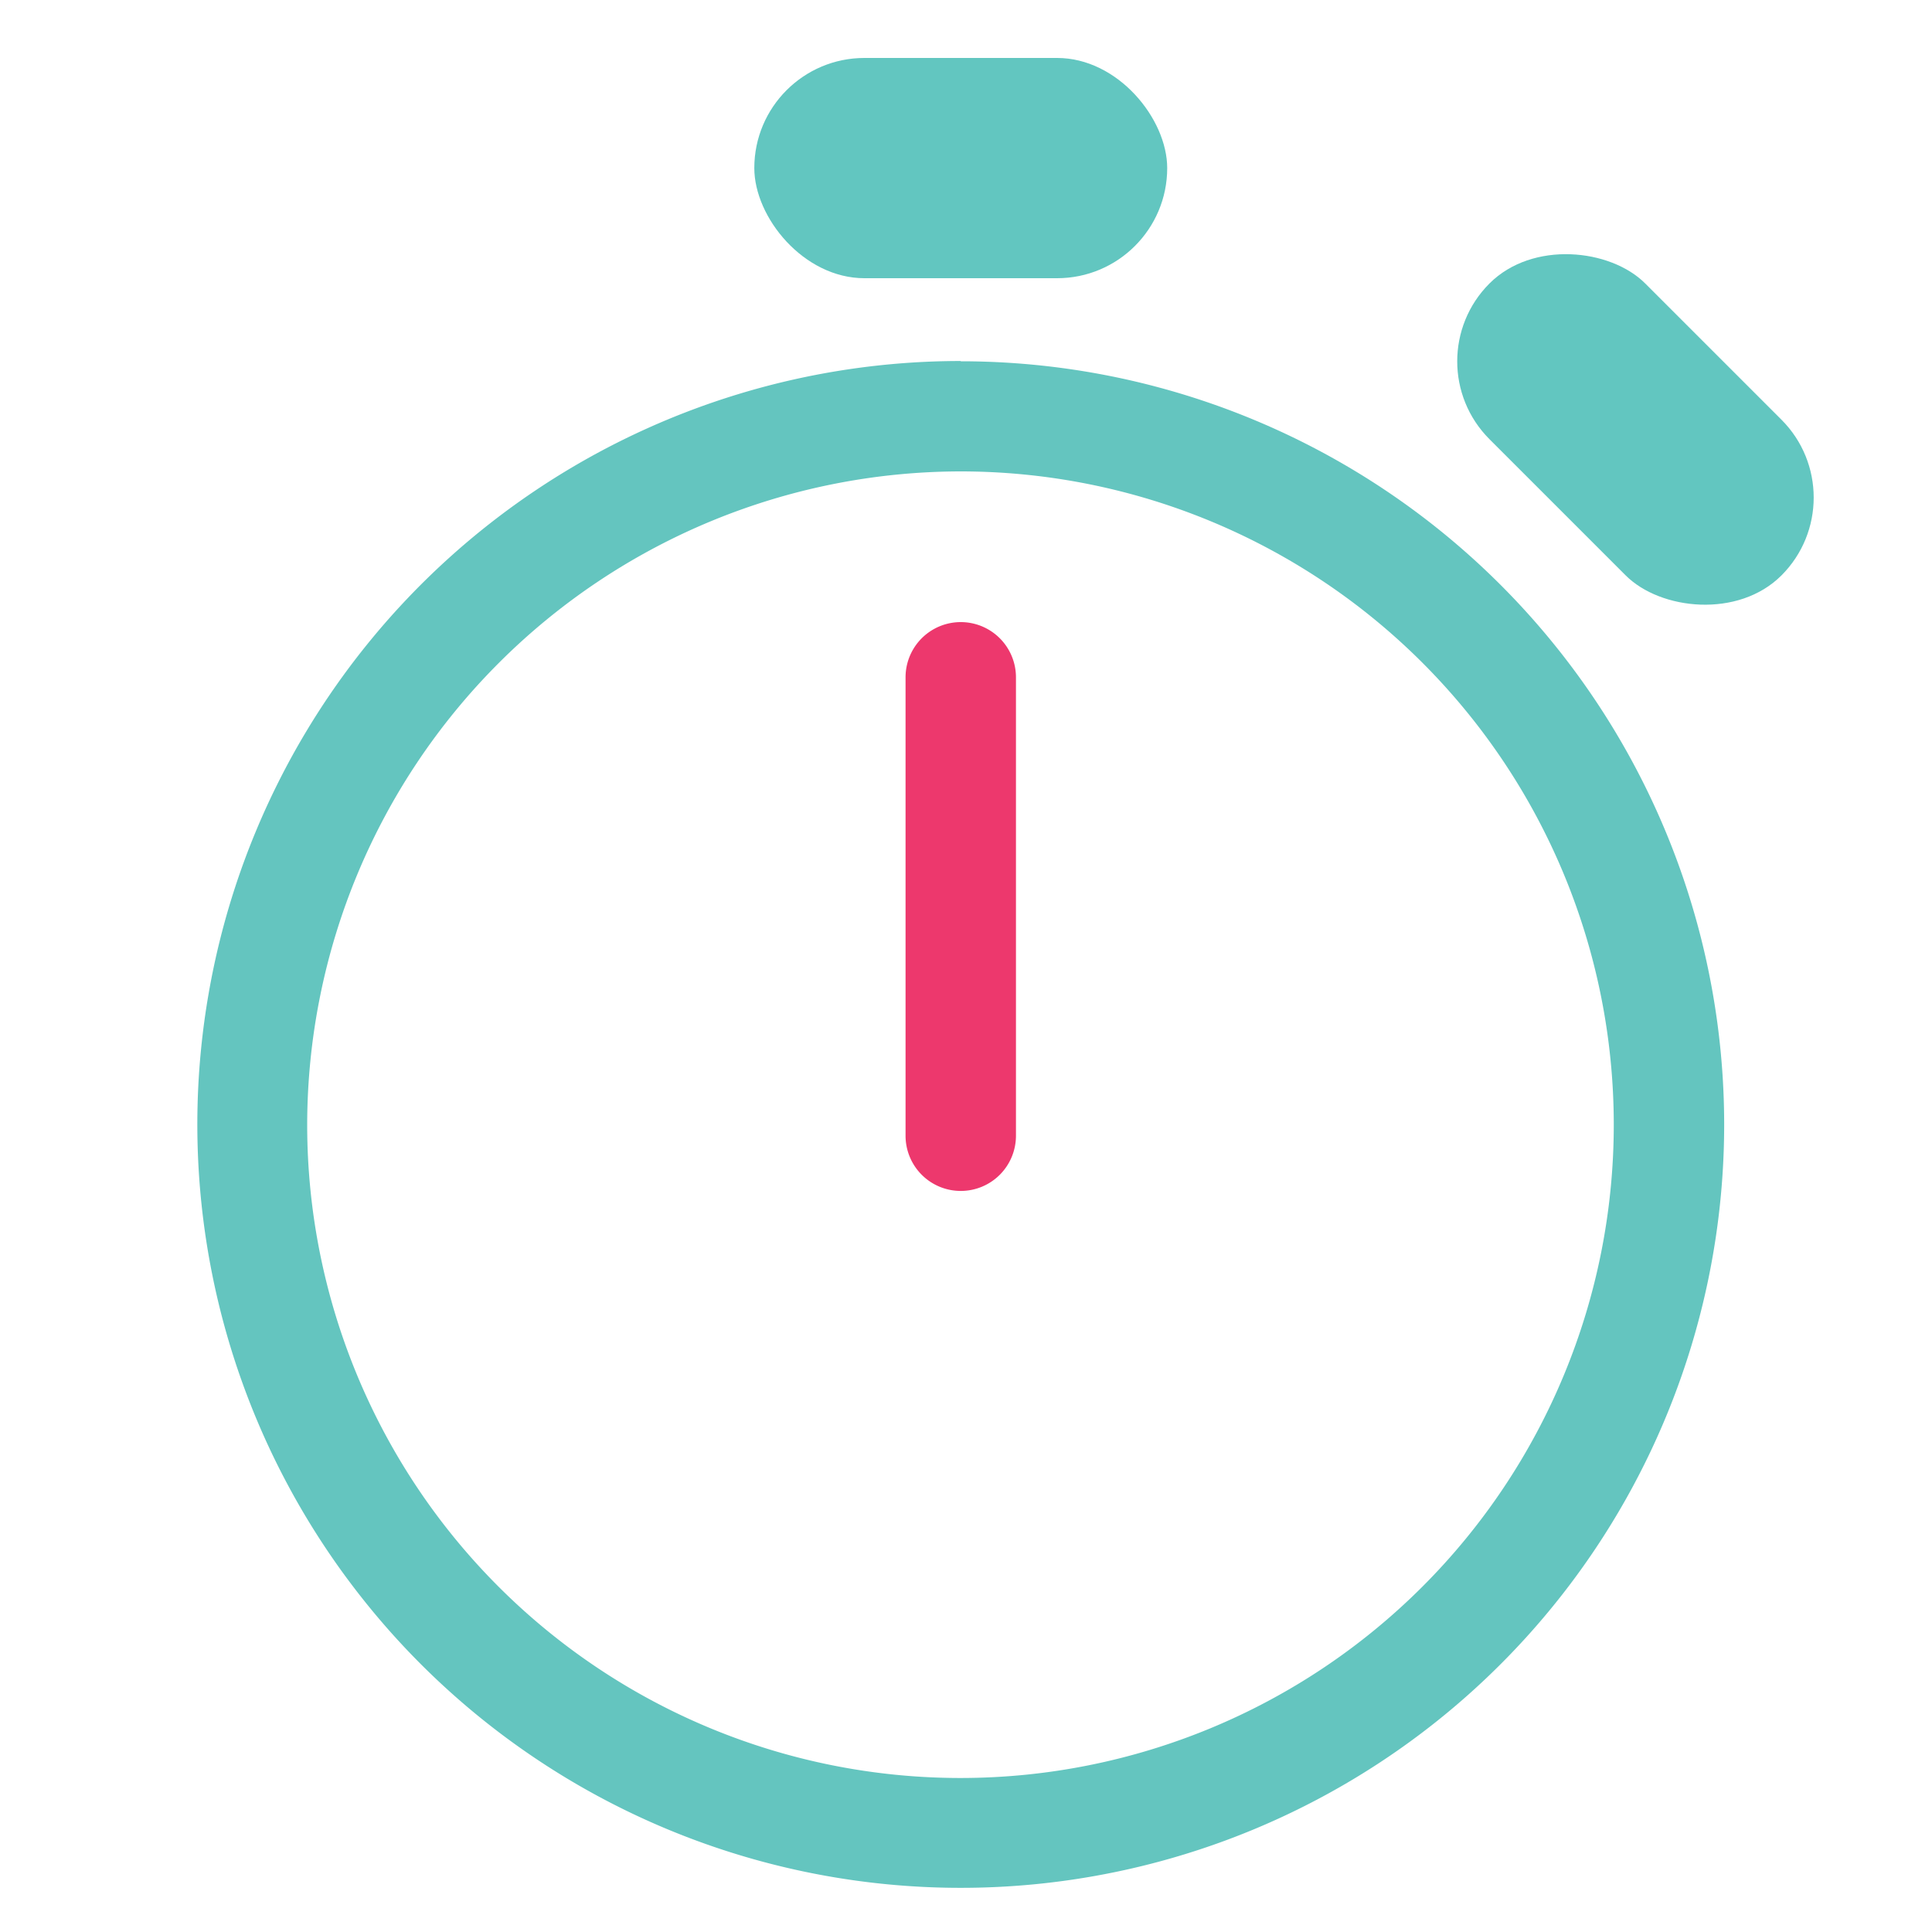
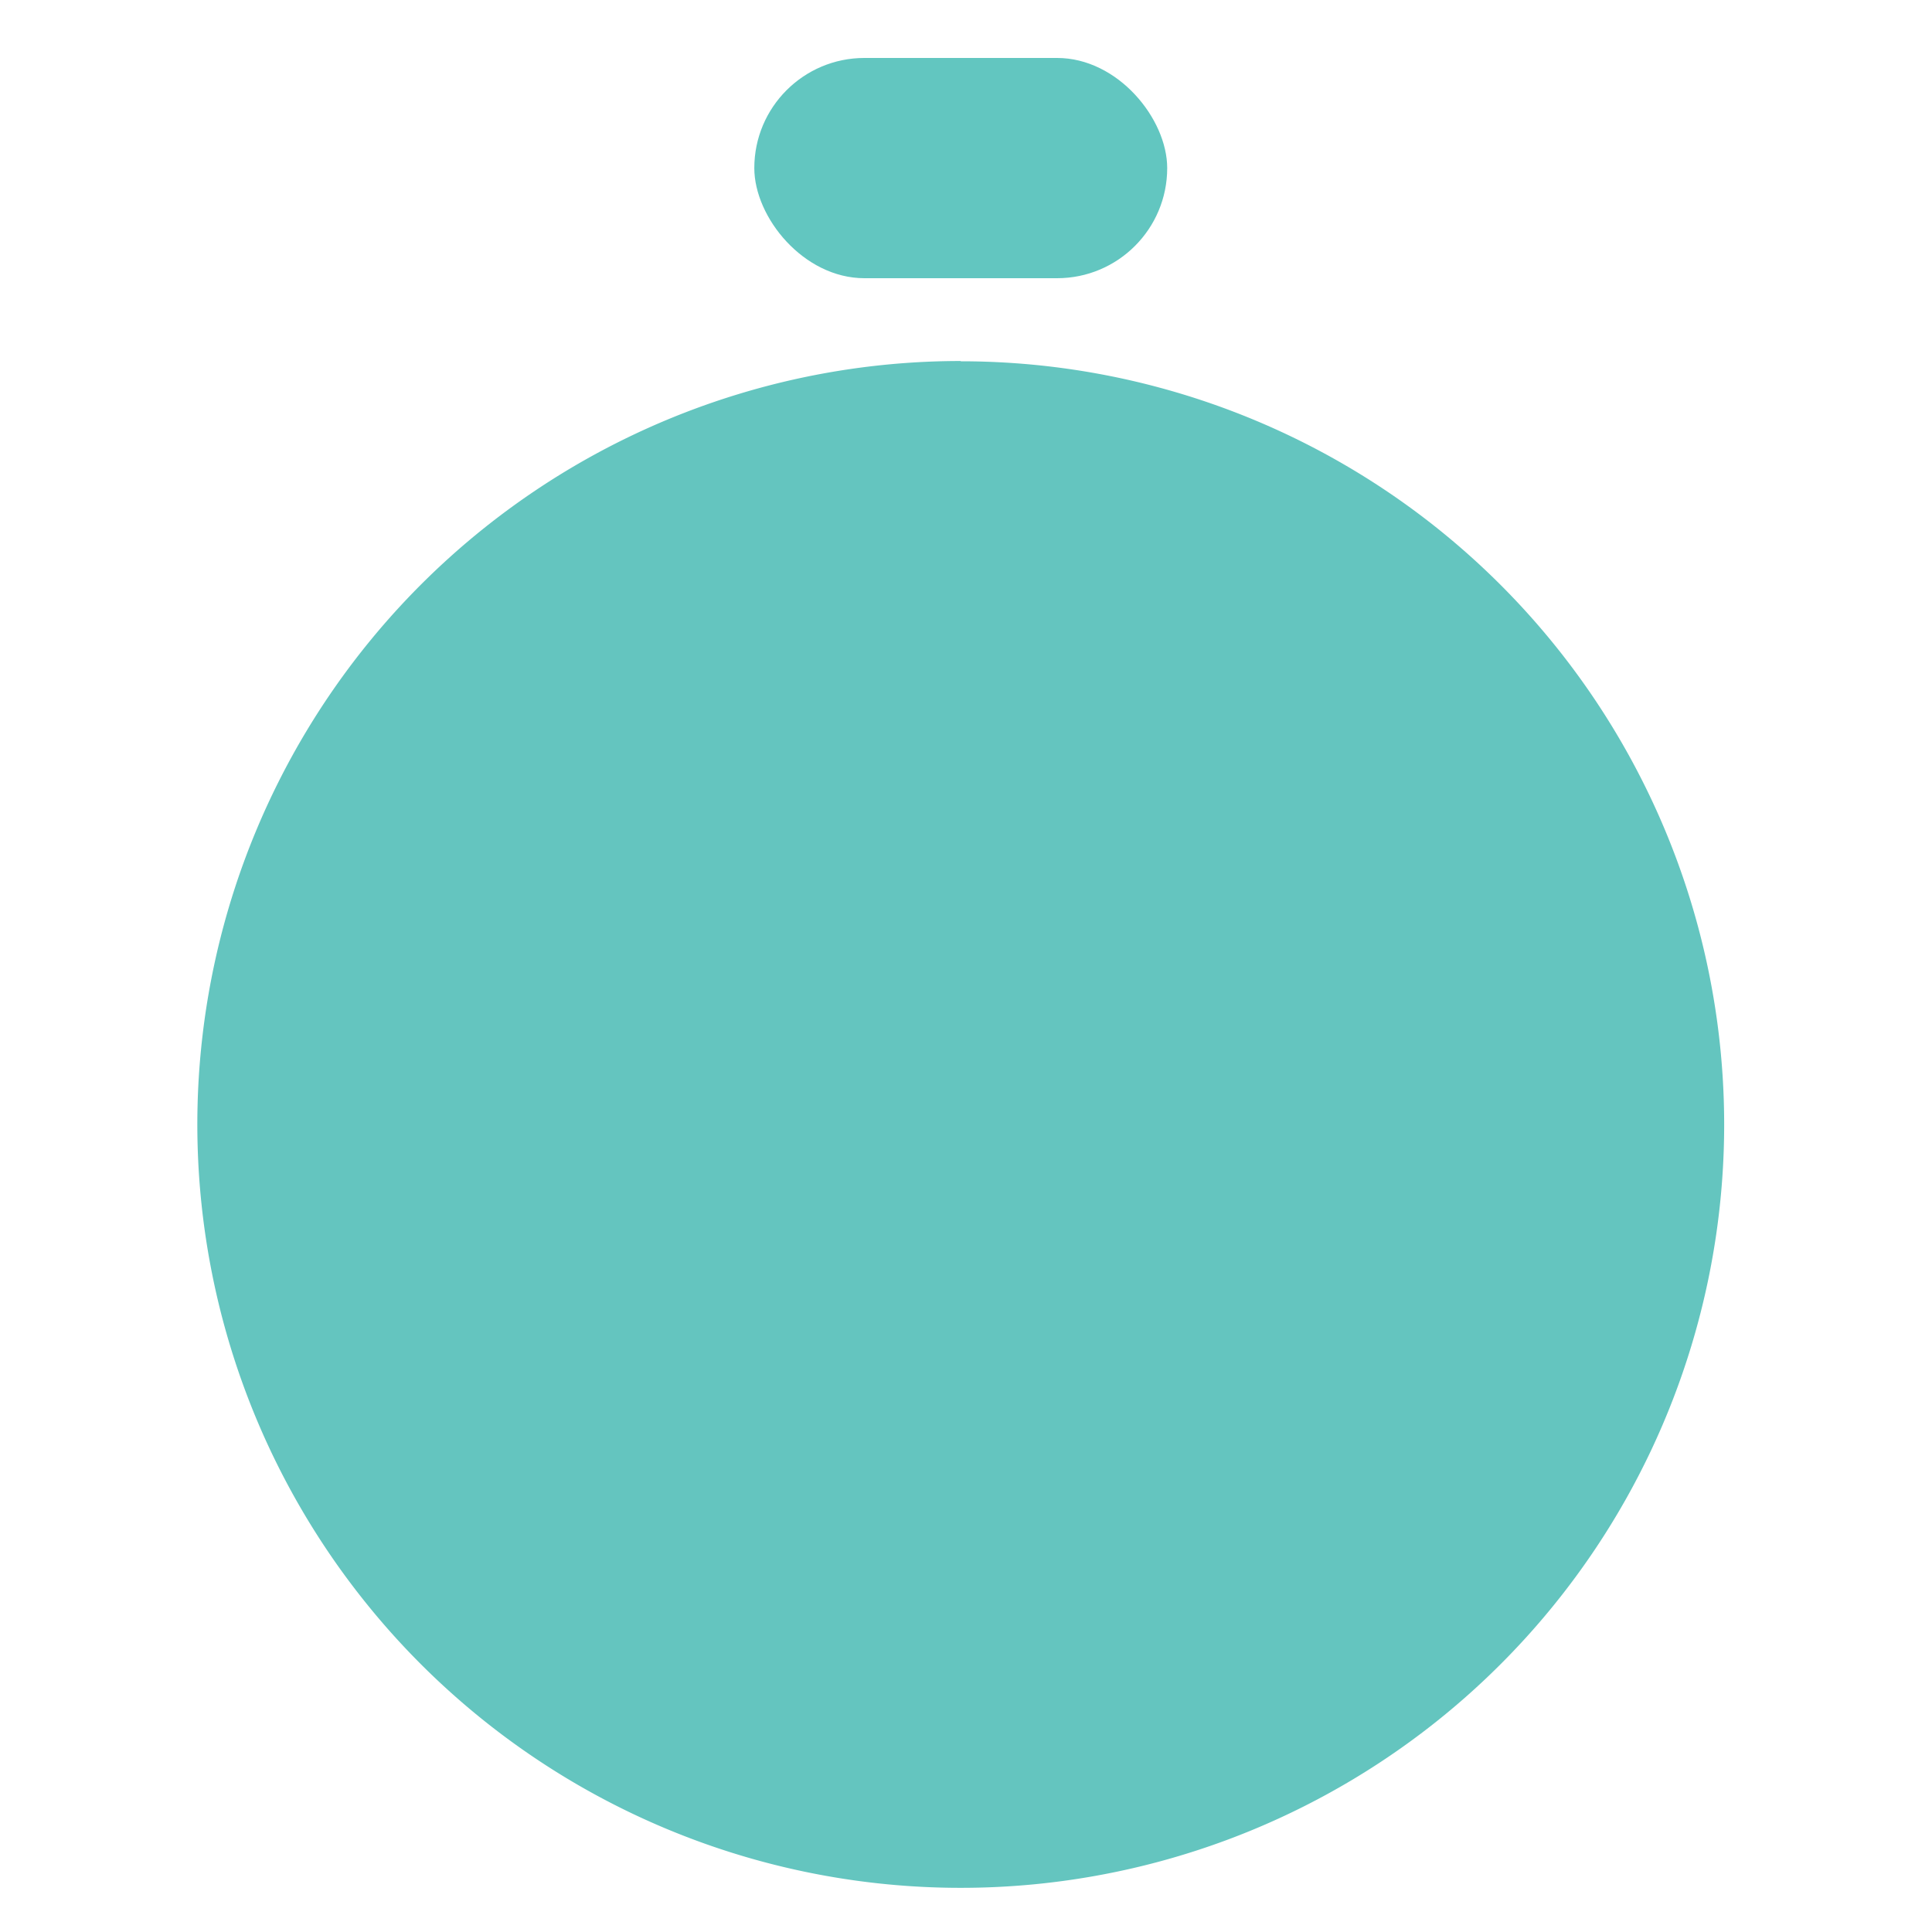
<svg xmlns="http://www.w3.org/2000/svg" width="70" height="70" viewBox="0 0 70 70">
  <defs>
    <style>.cls-1{fill:#64c5bf;}.cls-2{fill:#ed386d;}.cls-3{fill:#62c6c0;}.cls-4{fill:none;}</style>
  </defs>
  <title>GDPR-icon-08</title>
  <g id="Layer_2" data-name="Layer 2">
    <g id="Layer_1-2" data-name="Layer 1">
-       <path class="cls-1" d="M34.81,17.08A23.67,23.67,0,1,1,11.13,40.76,23.7,23.7,0,0,1,34.81,17.08m0-4A27.66,27.66,0,1,0,62.47,40.76,27.66,27.66,0,0,0,34.81,13.09Z" />
-       <path class="cls-2" d="M34.81,43.15a2,2,0,0,1-2-2V24.54a2,2,0,0,1,4,0V41.16A2,2,0,0,1,34.81,43.15Z" />
+       <path class="cls-1" d="M34.81,17.08m0-4A27.66,27.66,0,1,0,62.47,40.76,27.66,27.66,0,0,0,34.81,13.09Z" />
      <rect class="cls-3" x="27.33" y="2.1" width="14.96" height="7.98" rx="3.99" ry="3.99" />
-       <rect class="cls-3" x="55.27" y="8.08" width="7.98" height="14.96" rx="3.99" ry="3.99" transform="translate(6.35 46.46) rotate(-45)" />
      <rect class="cls-4" width="70" height="70" />
    </g>
  </g>
</svg>